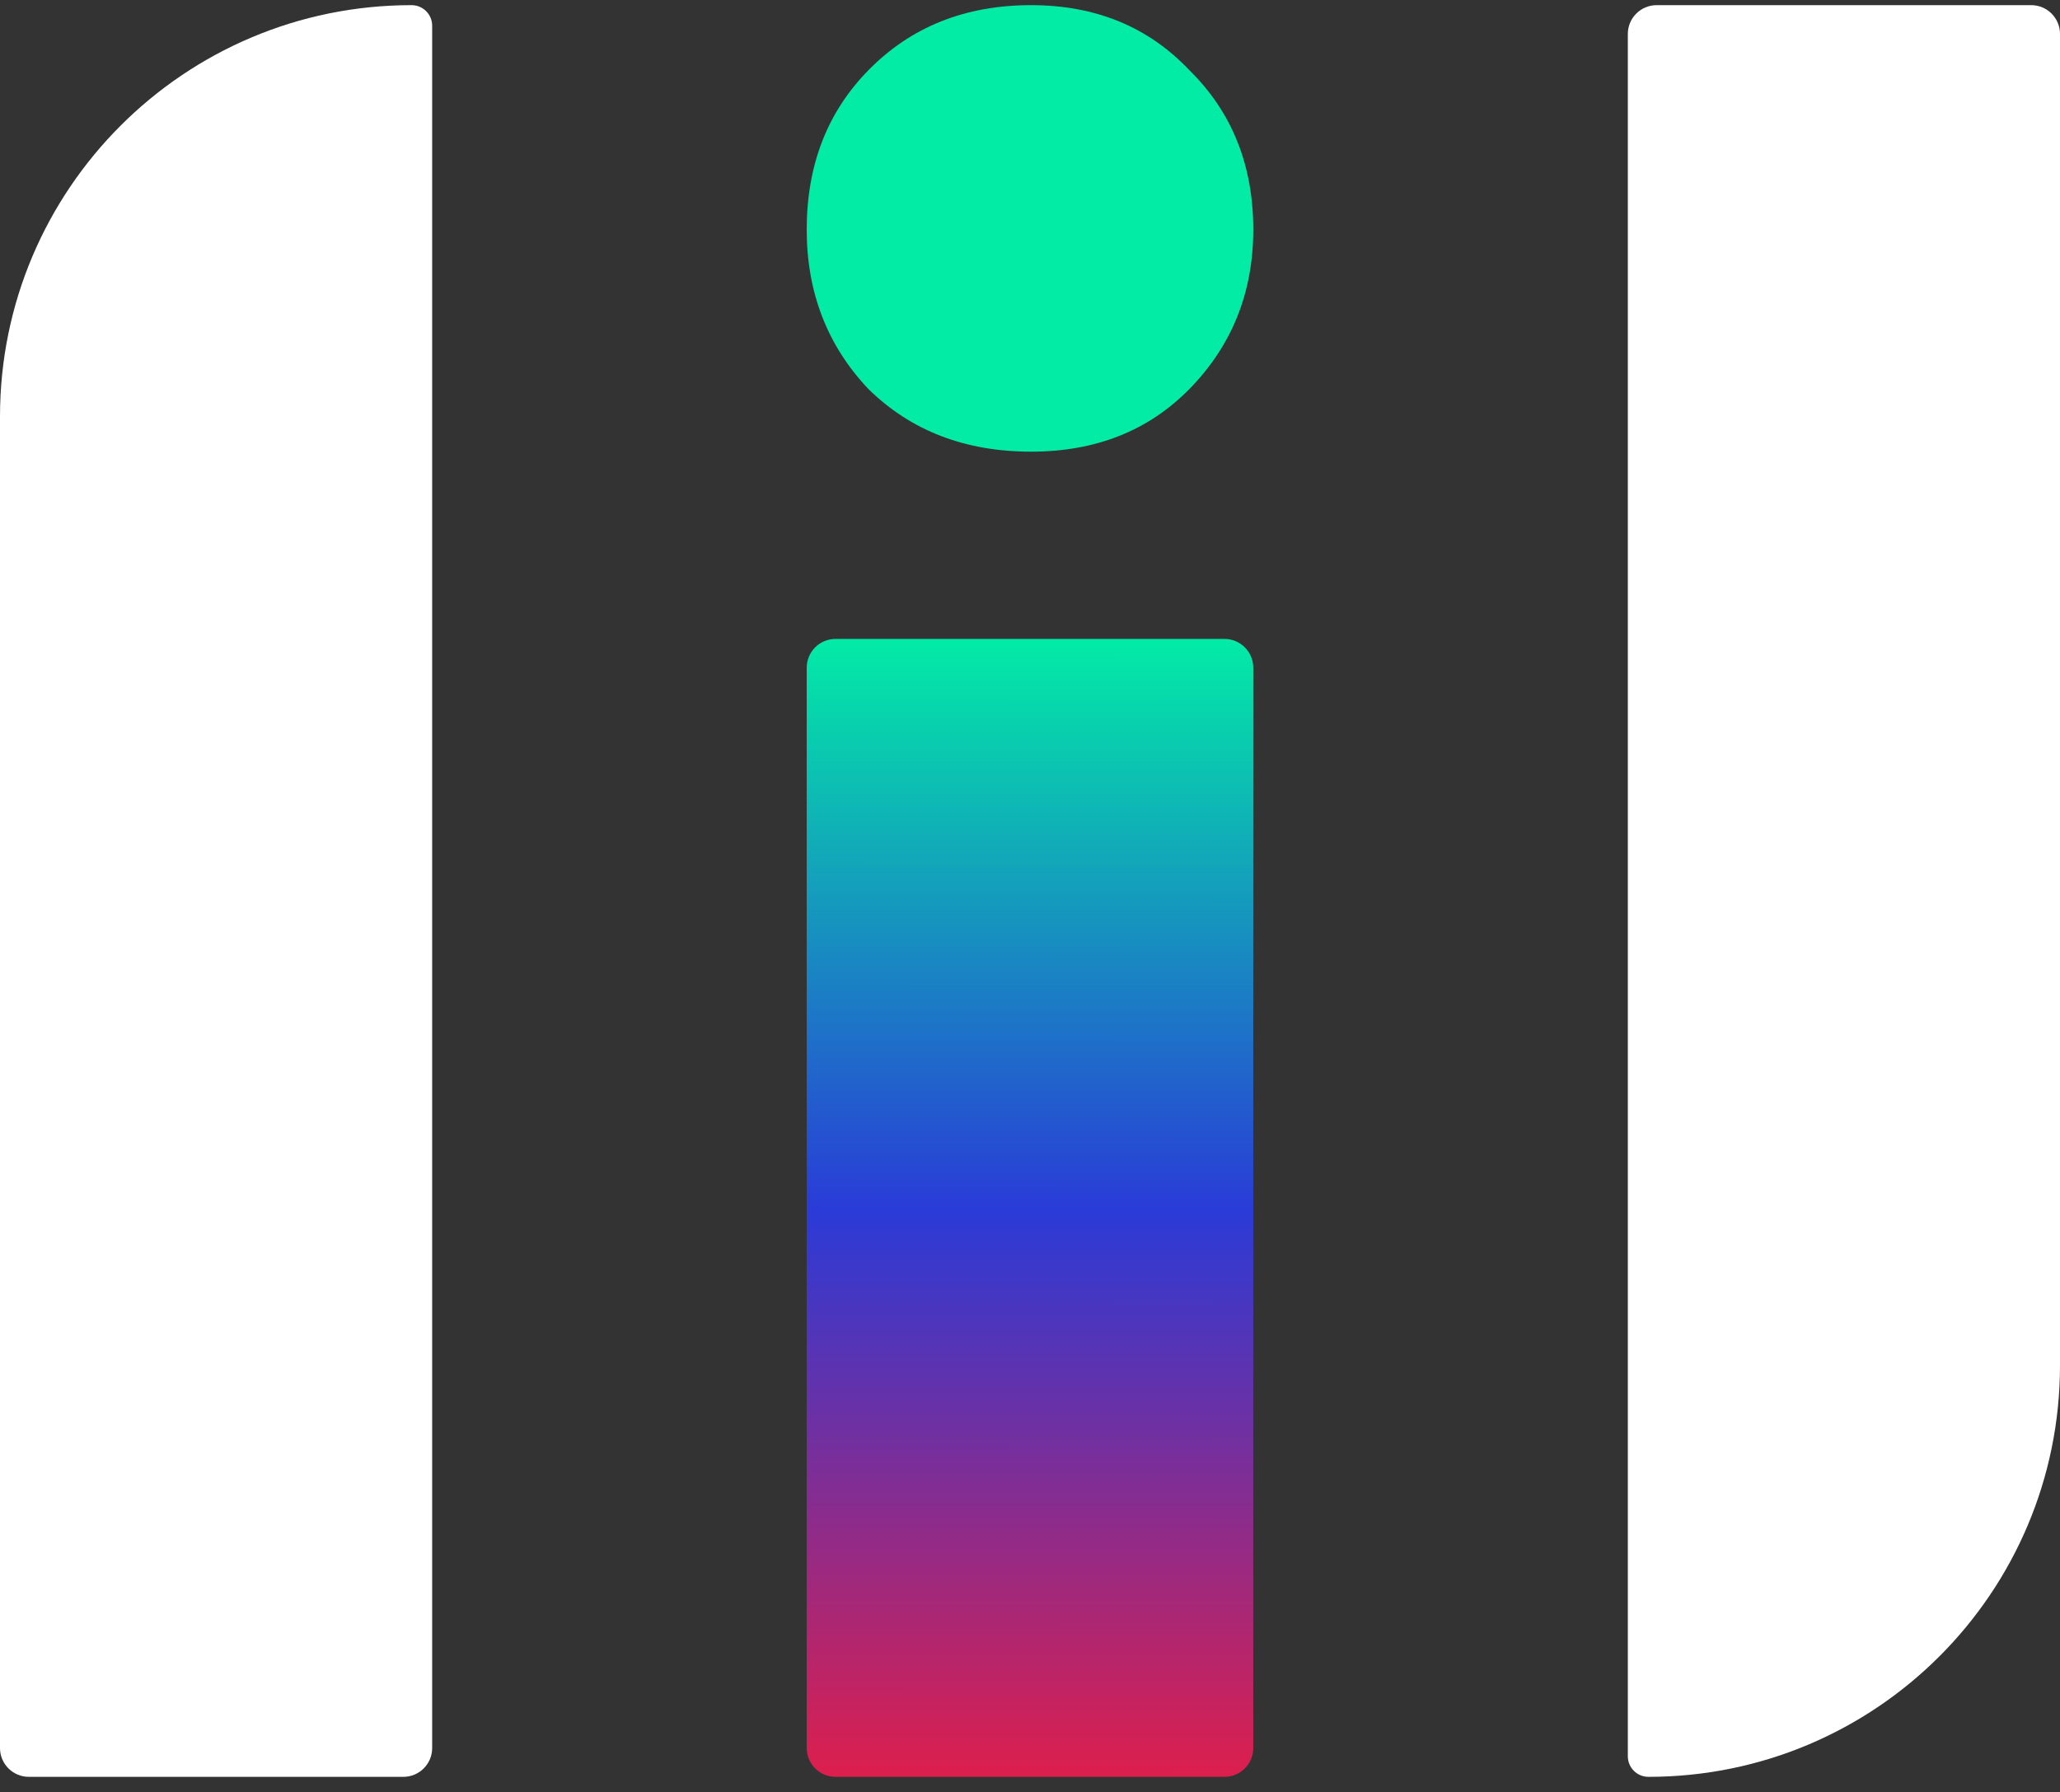
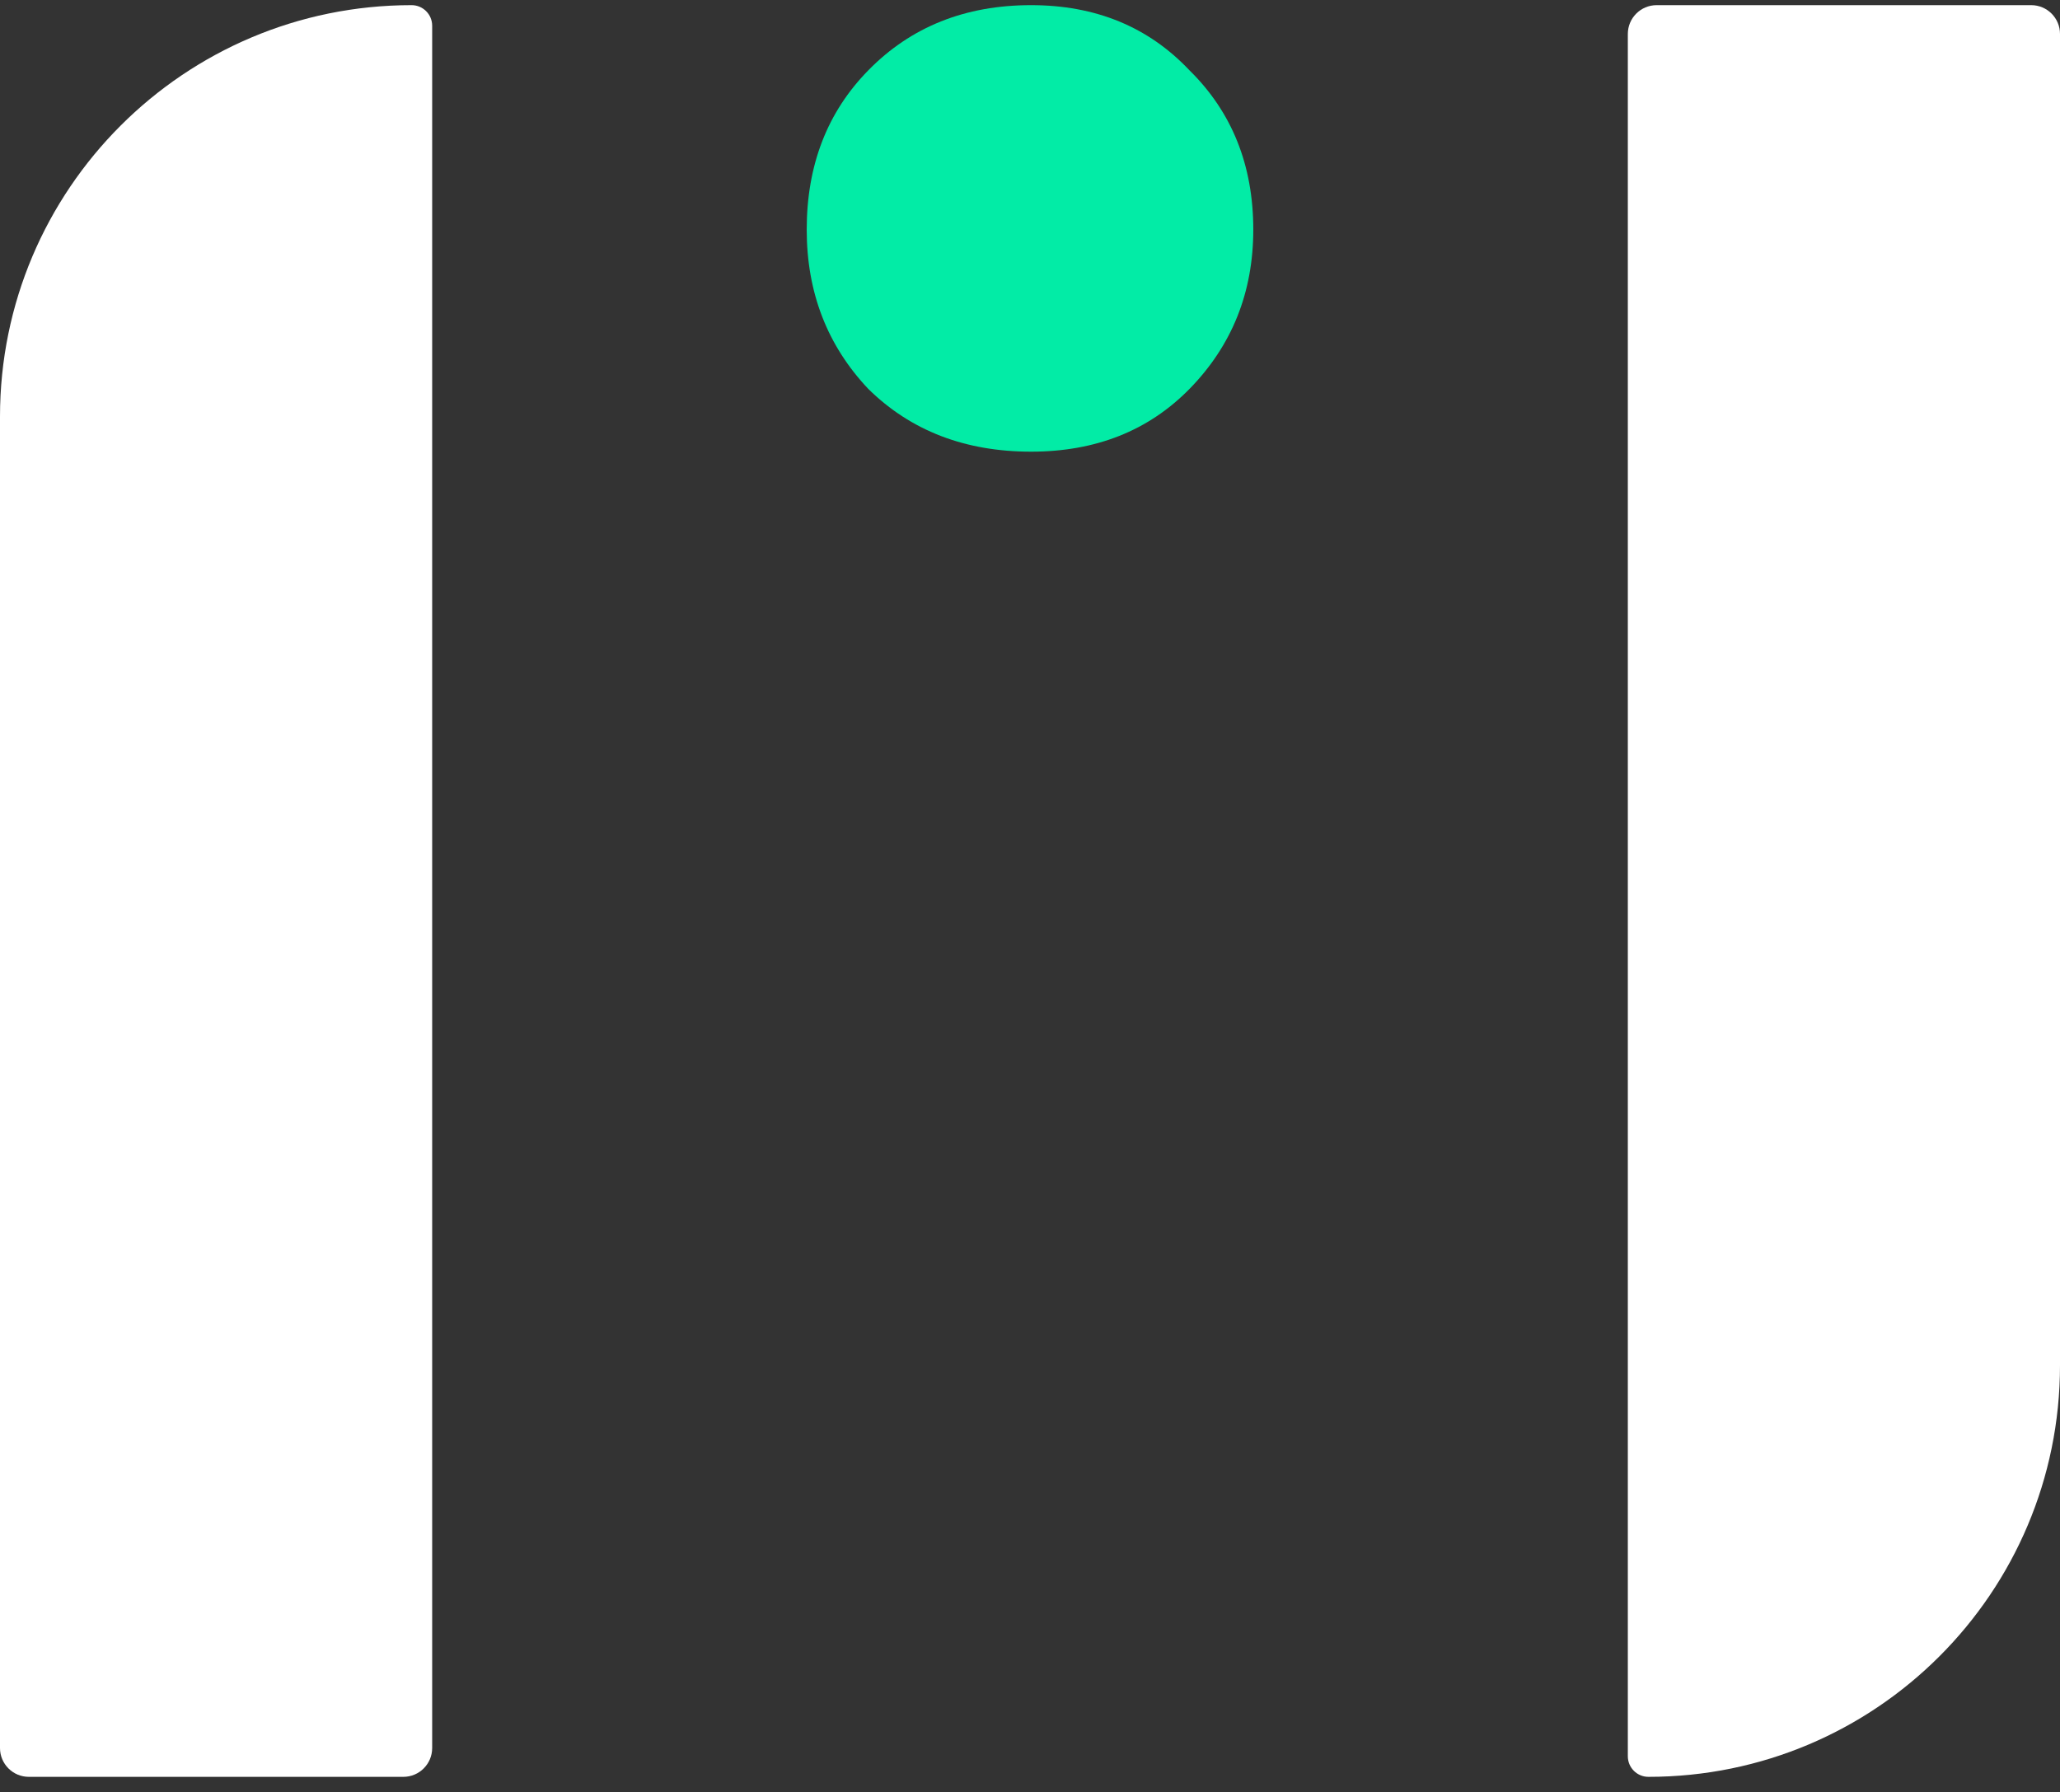
<svg xmlns="http://www.w3.org/2000/svg" width="100" height="87" viewBox="0 0 100 87" fill="none">
  <rect x="0" y="0" width="100" height="87" fill="#333333" stroke="none" />
  <path d="M19.98 0.25C20.532 0.25 20.979 0.697 20.979 1.249V84.865C20.979 85.638 20.353 86.264 19.58 86.264H1.399C0.626 86.264 0 85.638 0 84.865V20.23C0 9.195 8.945 0.25 19.98 0.25Z" fill="white" />
  <path d="M42.151 18.882C44.215 20.913 46.85 21.928 50.053 21.928C53.186 21.928 55.749 20.913 57.742 18.882C59.807 16.772 60.839 14.194 60.839 11.148C60.839 8.023 59.807 5.445 57.742 3.414C55.749 1.305 53.186 0.25 50.053 0.25C46.85 0.25 44.215 1.305 42.151 3.414C40.157 5.445 39.161 8.023 39.161 11.148C39.161 14.194 40.157 16.772 42.151 18.882Z" fill="#02ECA6" />
-   <path d="M59.441 31.019C60.213 31.019 60.839 31.645 60.839 32.418V84.865C60.839 85.638 60.213 86.264 59.441 86.264H40.559C39.787 86.264 39.161 85.638 39.161 84.865V32.418C39.161 31.645 39.787 31.019 40.559 31.019H59.441Z" fill="url(#paint0_linear_1092_123391)" />
  <path d="M80.02 86.264C79.468 86.264 79.021 85.817 79.021 85.265L79.021 1.649C79.021 0.876 79.647 0.25 80.42 0.25L98.601 0.25C99.374 0.25 100 0.876 100 1.649L100 66.284C100 77.319 91.055 86.264 80.02 86.264Z" fill="white" />
  <defs>
    <linearGradient id="paint0_linear_1092_123391" x1="50.046" y1="30.918" x2="50.027" y2="86.264" gradientUnits="userSpaceOnUse">
      <stop stop-color="#02ECA6" />
      <stop offset="0.503" stop-color="#2A3BD7" />
      <stop offset="1" stop-color="#DD1F4D" />
    </linearGradient>
  </defs>
</svg>